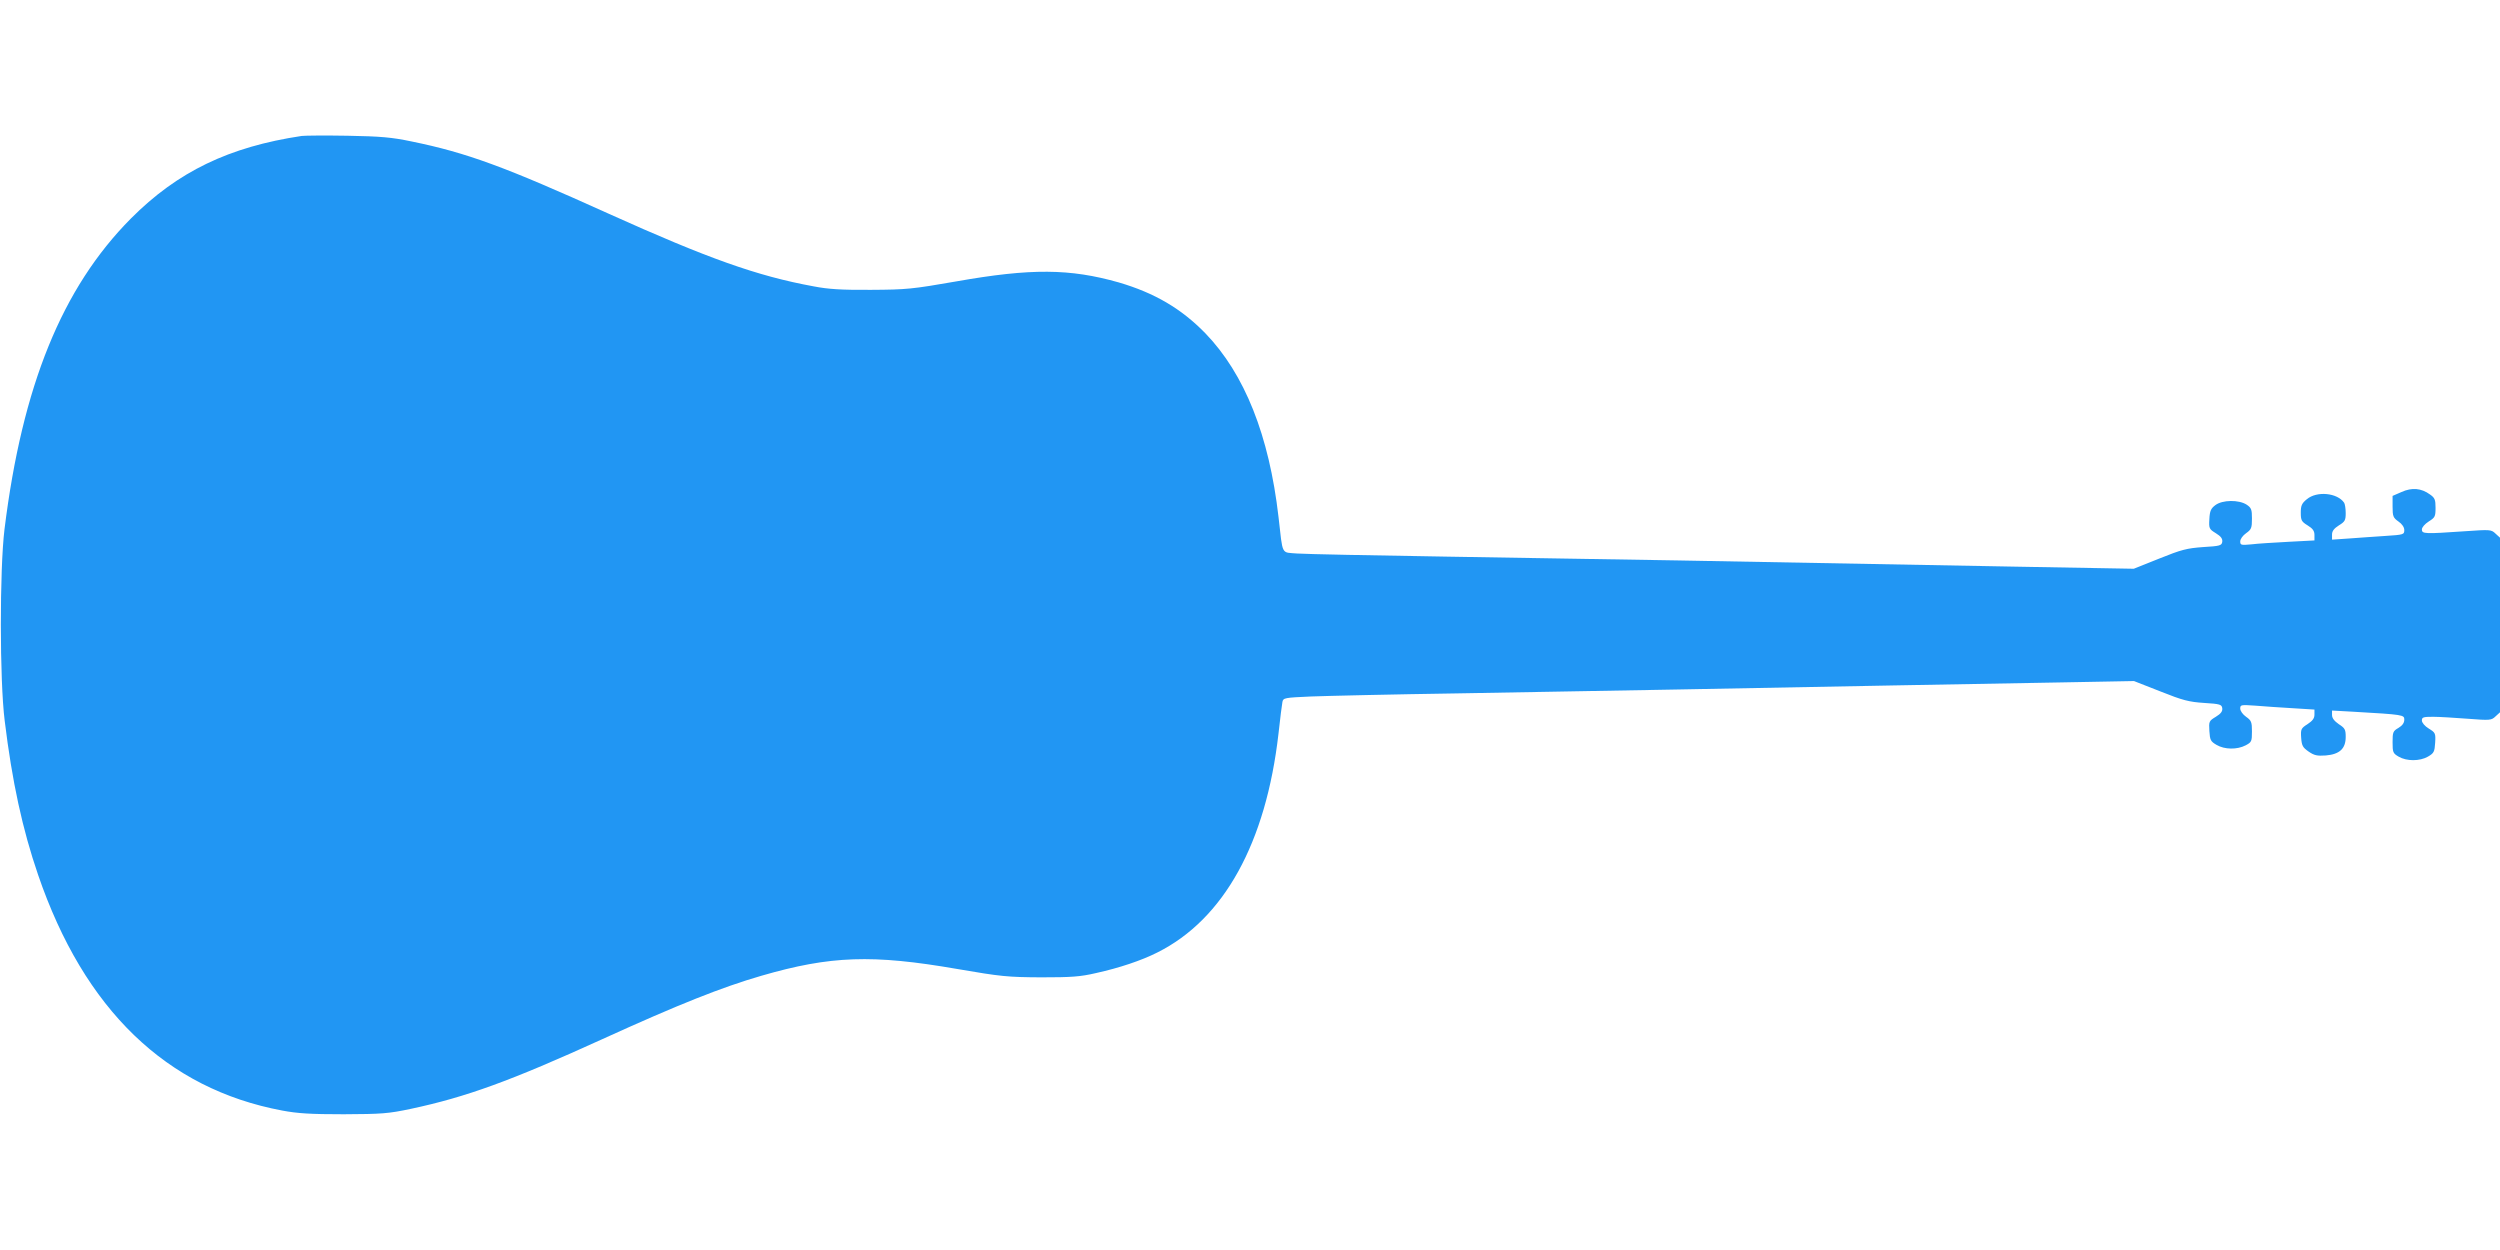
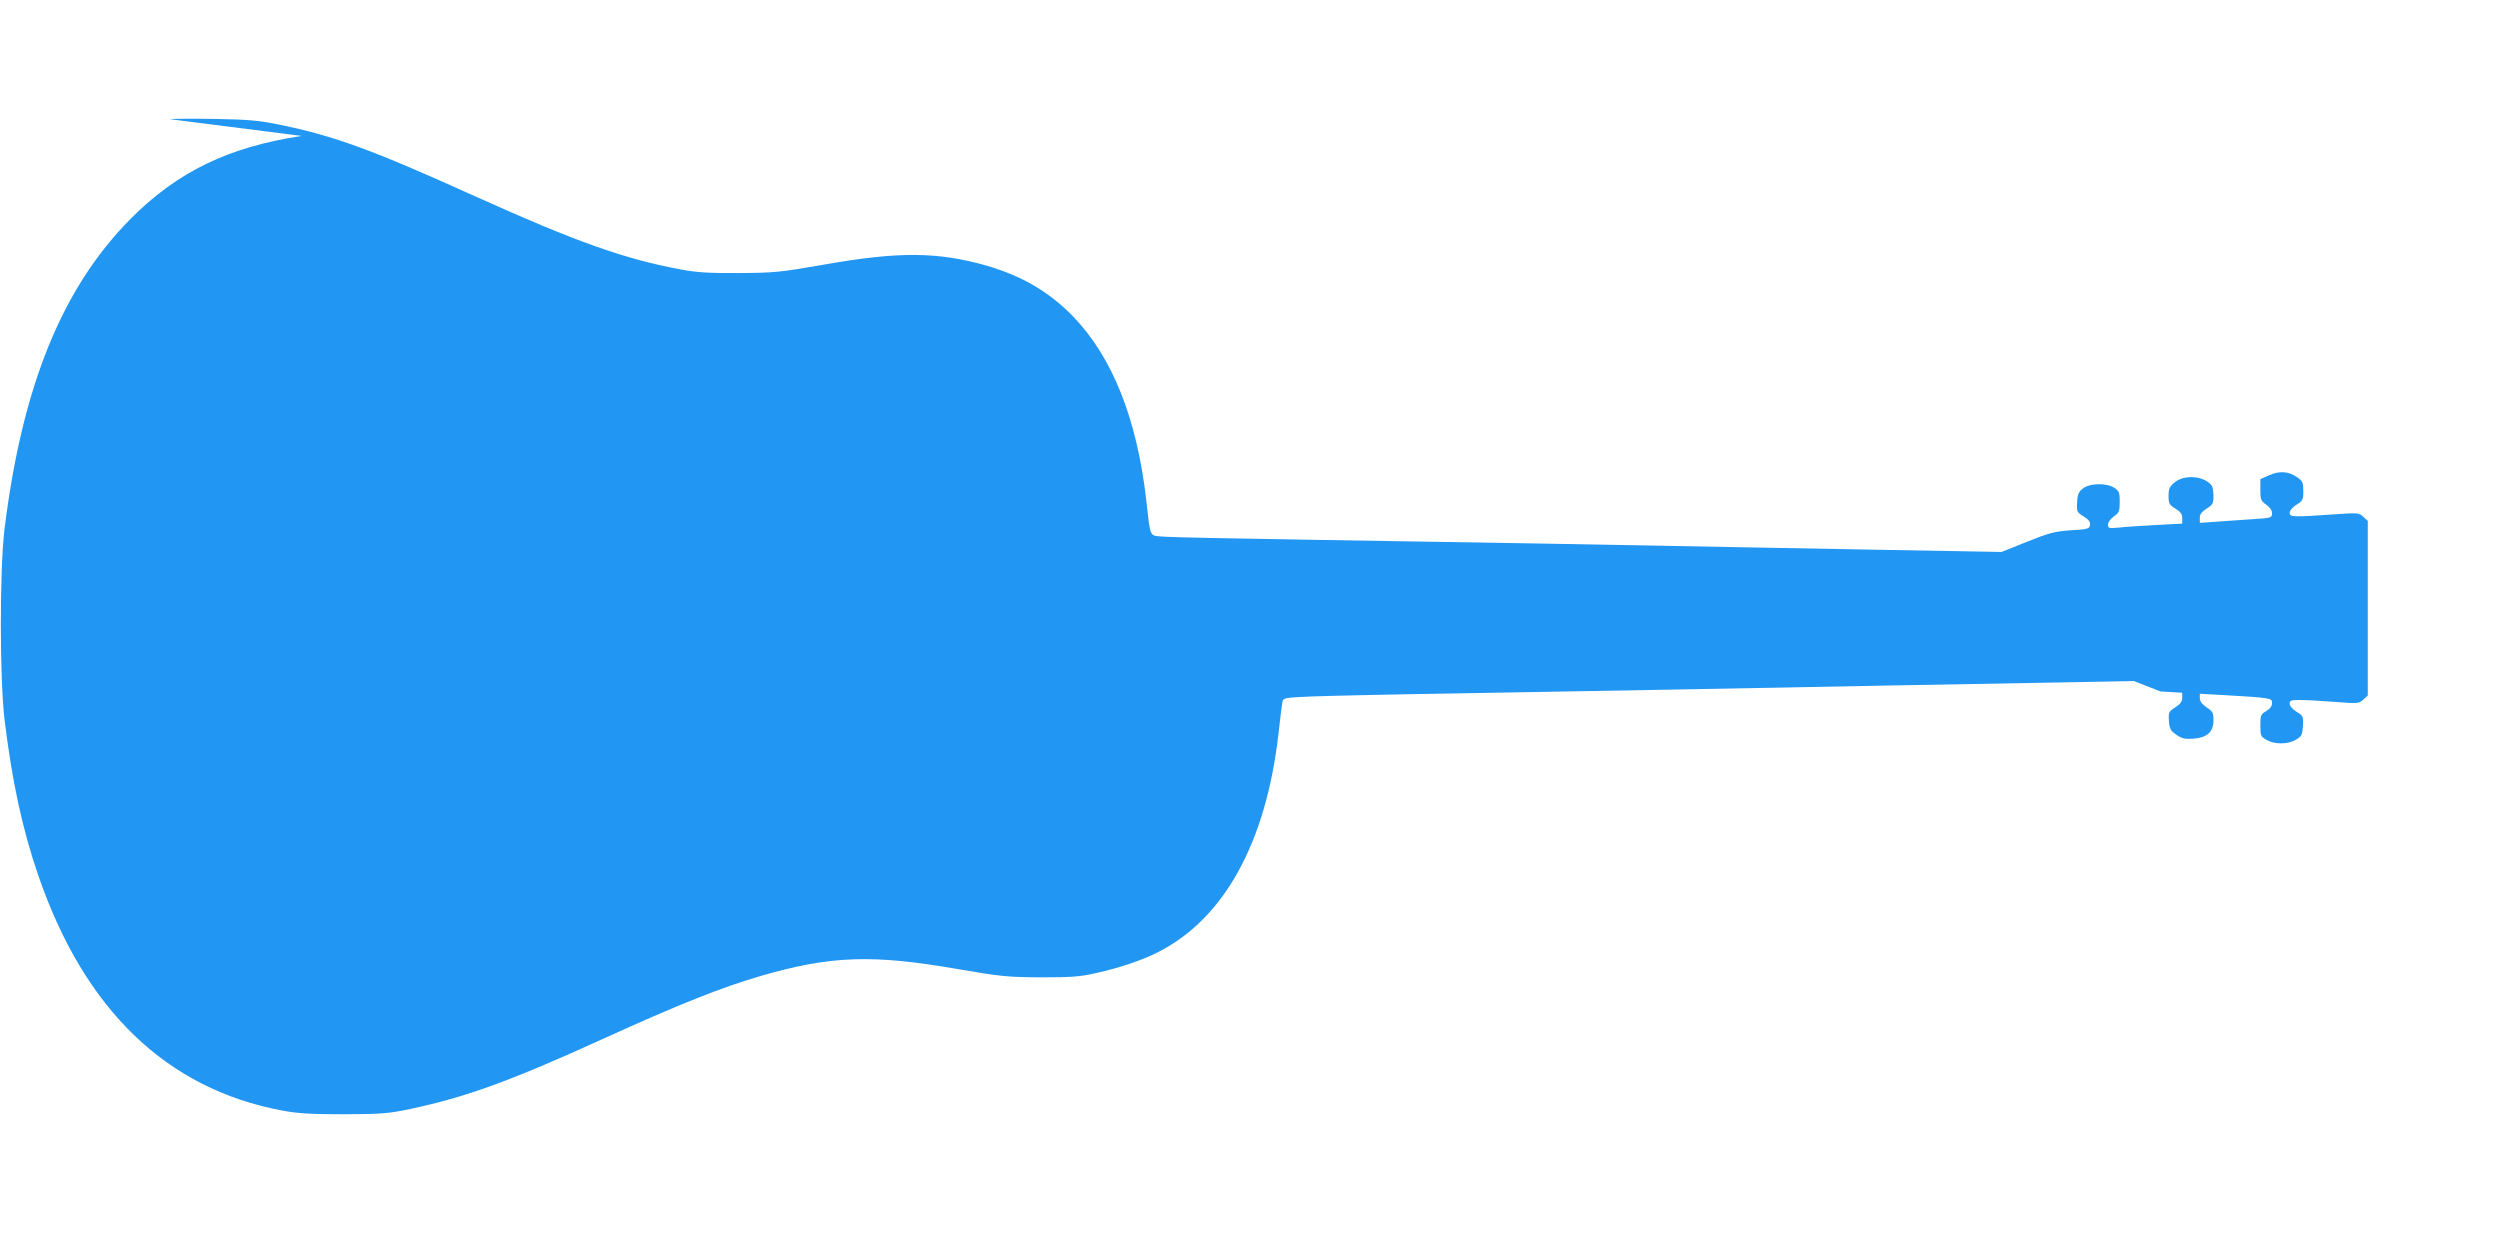
<svg xmlns="http://www.w3.org/2000/svg" version="1.0" width="1280pt" height="640pt" viewBox="0 0 1280 640" preserveAspectRatio="xMidYMid meet">
  <g transform="translate(0,640) scale(0.1,-0.1)" fill="#2196f3" stroke="none">
-     <path d="M1545 5704 c-373 -56 -636 -183 -875 -423 -352 -355 -556 -856 -647 -1591 -25 -207 -25 -773 1 -980 38 -312 91 -556 171 -789 236 -690 657 -1096 1250 -1207 79 -15 146 -19 315 -19 195 1 227 3 345 28 281 60 508 142 980 357 391 178 610 265 813 324 355 103 569 110 1002 35 226 -39 259 -42 430 -43 155 0 201 3 282 22 118 26 232 64 313 105 341 170 557 561 621 1122 8 77 18 150 20 161 4 21 11 22 146 28 79 3 420 11 758 16 338 6 847 15 1130 20 751 14 1522 29 1951 36 l375 7 135 -53 c115 -46 147 -54 224 -59 82 -5 90 -8 93 -27 2 -16 -7 -28 -33 -44 -35 -21 -36 -24 -33 -73 3 -46 6 -53 37 -71 41 -24 105 -25 149 -2 30 16 32 20 32 71 0 48 -3 56 -30 75 -17 12 -30 30 -30 42 0 20 4 20 78 15 42 -4 128 -9 190 -13 l112 -7 0 -26 c0 -19 -10 -32 -36 -49 -33 -21 -35 -26 -32 -70 3 -40 8 -49 38 -70 29 -20 44 -23 88 -20 71 6 102 35 102 95 0 38 -4 45 -35 65 -23 16 -35 31 -35 47 l0 23 108 -6 c260 -15 262 -16 262 -41 0 -16 -10 -30 -30 -42 -28 -16 -30 -22 -30 -73 0 -52 2 -57 31 -74 41 -24 108 -24 150 0 31 18 34 25 37 71 3 49 1 52 -33 73 -20 12 -35 30 -35 41 0 17 7 19 58 19 31 0 111 -5 177 -10 115 -9 121 -8 142 12 l23 21 0 447 0 447 -23 21 c-22 21 -27 21 -157 12 -205 -14 -220 -14 -220 9 0 11 15 28 35 41 32 20 35 25 35 70 0 42 -4 51 -28 68 -45 33 -93 37 -146 13 l-46 -20 0 -55 c0 -49 3 -57 30 -76 19 -13 30 -30 30 -44 0 -23 -4 -24 -97 -30 -54 -4 -137 -9 -185 -13 l-88 -6 0 26 c0 18 10 31 35 47 31 19 35 26 35 63 0 23 -4 47 -8 53 -35 51 -140 61 -191 18 -26 -21 -31 -33 -31 -69 0 -39 4 -46 35 -65 26 -16 35 -28 35 -49 l0 -28 -132 -7 c-73 -4 -159 -9 -190 -13 -54 -5 -58 -4 -58 15 0 12 13 30 30 42 27 19 30 27 30 75 0 46 -3 55 -27 71 -40 26 -124 25 -160 -2 -23 -17 -29 -30 -31 -71 -3 -49 -1 -52 33 -73 26 -16 35 -28 33 -44 -3 -19 -11 -22 -98 -27 -83 -6 -111 -13 -225 -59 l-130 -52 -620 11 c-1364 26 -2233 41 -2895 51 -382 6 -728 13 -768 16 -84 7 -73 -14 -96 187 -48 417 -173 732 -375 941 -123 126 -259 206 -443 260 -250 71 -449 73 -833 5 -224 -39 -253 -42 -435 -43 -150 -1 -218 3 -295 18 -289 53 -541 143 -1049 372 -533 241 -726 312 -1010 370 -100 21 -157 26 -326 29 -113 2 -218 1 -235 -1z" />
+     <path d="M1545 5704 c-373 -56 -636 -183 -875 -423 -352 -355 -556 -856 -647 -1591 -25 -207 -25 -773 1 -980 38 -312 91 -556 171 -789 236 -690 657 -1096 1250 -1207 79 -15 146 -19 315 -19 195 1 227 3 345 28 281 60 508 142 980 357 391 178 610 265 813 324 355 103 569 110 1002 35 226 -39 259 -42 430 -43 155 0 201 3 282 22 118 26 232 64 313 105 341 170 557 561 621 1122 8 77 18 150 20 161 4 21 11 22 146 28 79 3 420 11 758 16 338 6 847 15 1130 20 751 14 1522 29 1951 36 l375 7 135 -53 l112 -7 0 -26 c0 -19 -10 -32 -36 -49 -33 -21 -35 -26 -32 -70 3 -40 8 -49 38 -70 29 -20 44 -23 88 -20 71 6 102 35 102 95 0 38 -4 45 -35 65 -23 16 -35 31 -35 47 l0 23 108 -6 c260 -15 262 -16 262 -41 0 -16 -10 -30 -30 -42 -28 -16 -30 -22 -30 -73 0 -52 2 -57 31 -74 41 -24 108 -24 150 0 31 18 34 25 37 71 3 49 1 52 -33 73 -20 12 -35 30 -35 41 0 17 7 19 58 19 31 0 111 -5 177 -10 115 -9 121 -8 142 12 l23 21 0 447 0 447 -23 21 c-22 21 -27 21 -157 12 -205 -14 -220 -14 -220 9 0 11 15 28 35 41 32 20 35 25 35 70 0 42 -4 51 -28 68 -45 33 -93 37 -146 13 l-46 -20 0 -55 c0 -49 3 -57 30 -76 19 -13 30 -30 30 -44 0 -23 -4 -24 -97 -30 -54 -4 -137 -9 -185 -13 l-88 -6 0 26 c0 18 10 31 35 47 31 19 35 26 35 63 0 23 -4 47 -8 53 -35 51 -140 61 -191 18 -26 -21 -31 -33 -31 -69 0 -39 4 -46 35 -65 26 -16 35 -28 35 -49 l0 -28 -132 -7 c-73 -4 -159 -9 -190 -13 -54 -5 -58 -4 -58 15 0 12 13 30 30 42 27 19 30 27 30 75 0 46 -3 55 -27 71 -40 26 -124 25 -160 -2 -23 -17 -29 -30 -31 -71 -3 -49 -1 -52 33 -73 26 -16 35 -28 33 -44 -3 -19 -11 -22 -98 -27 -83 -6 -111 -13 -225 -59 l-130 -52 -620 11 c-1364 26 -2233 41 -2895 51 -382 6 -728 13 -768 16 -84 7 -73 -14 -96 187 -48 417 -173 732 -375 941 -123 126 -259 206 -443 260 -250 71 -449 73 -833 5 -224 -39 -253 -42 -435 -43 -150 -1 -218 3 -295 18 -289 53 -541 143 -1049 372 -533 241 -726 312 -1010 370 -100 21 -157 26 -326 29 -113 2 -218 1 -235 -1z" />
  </g>
</svg>